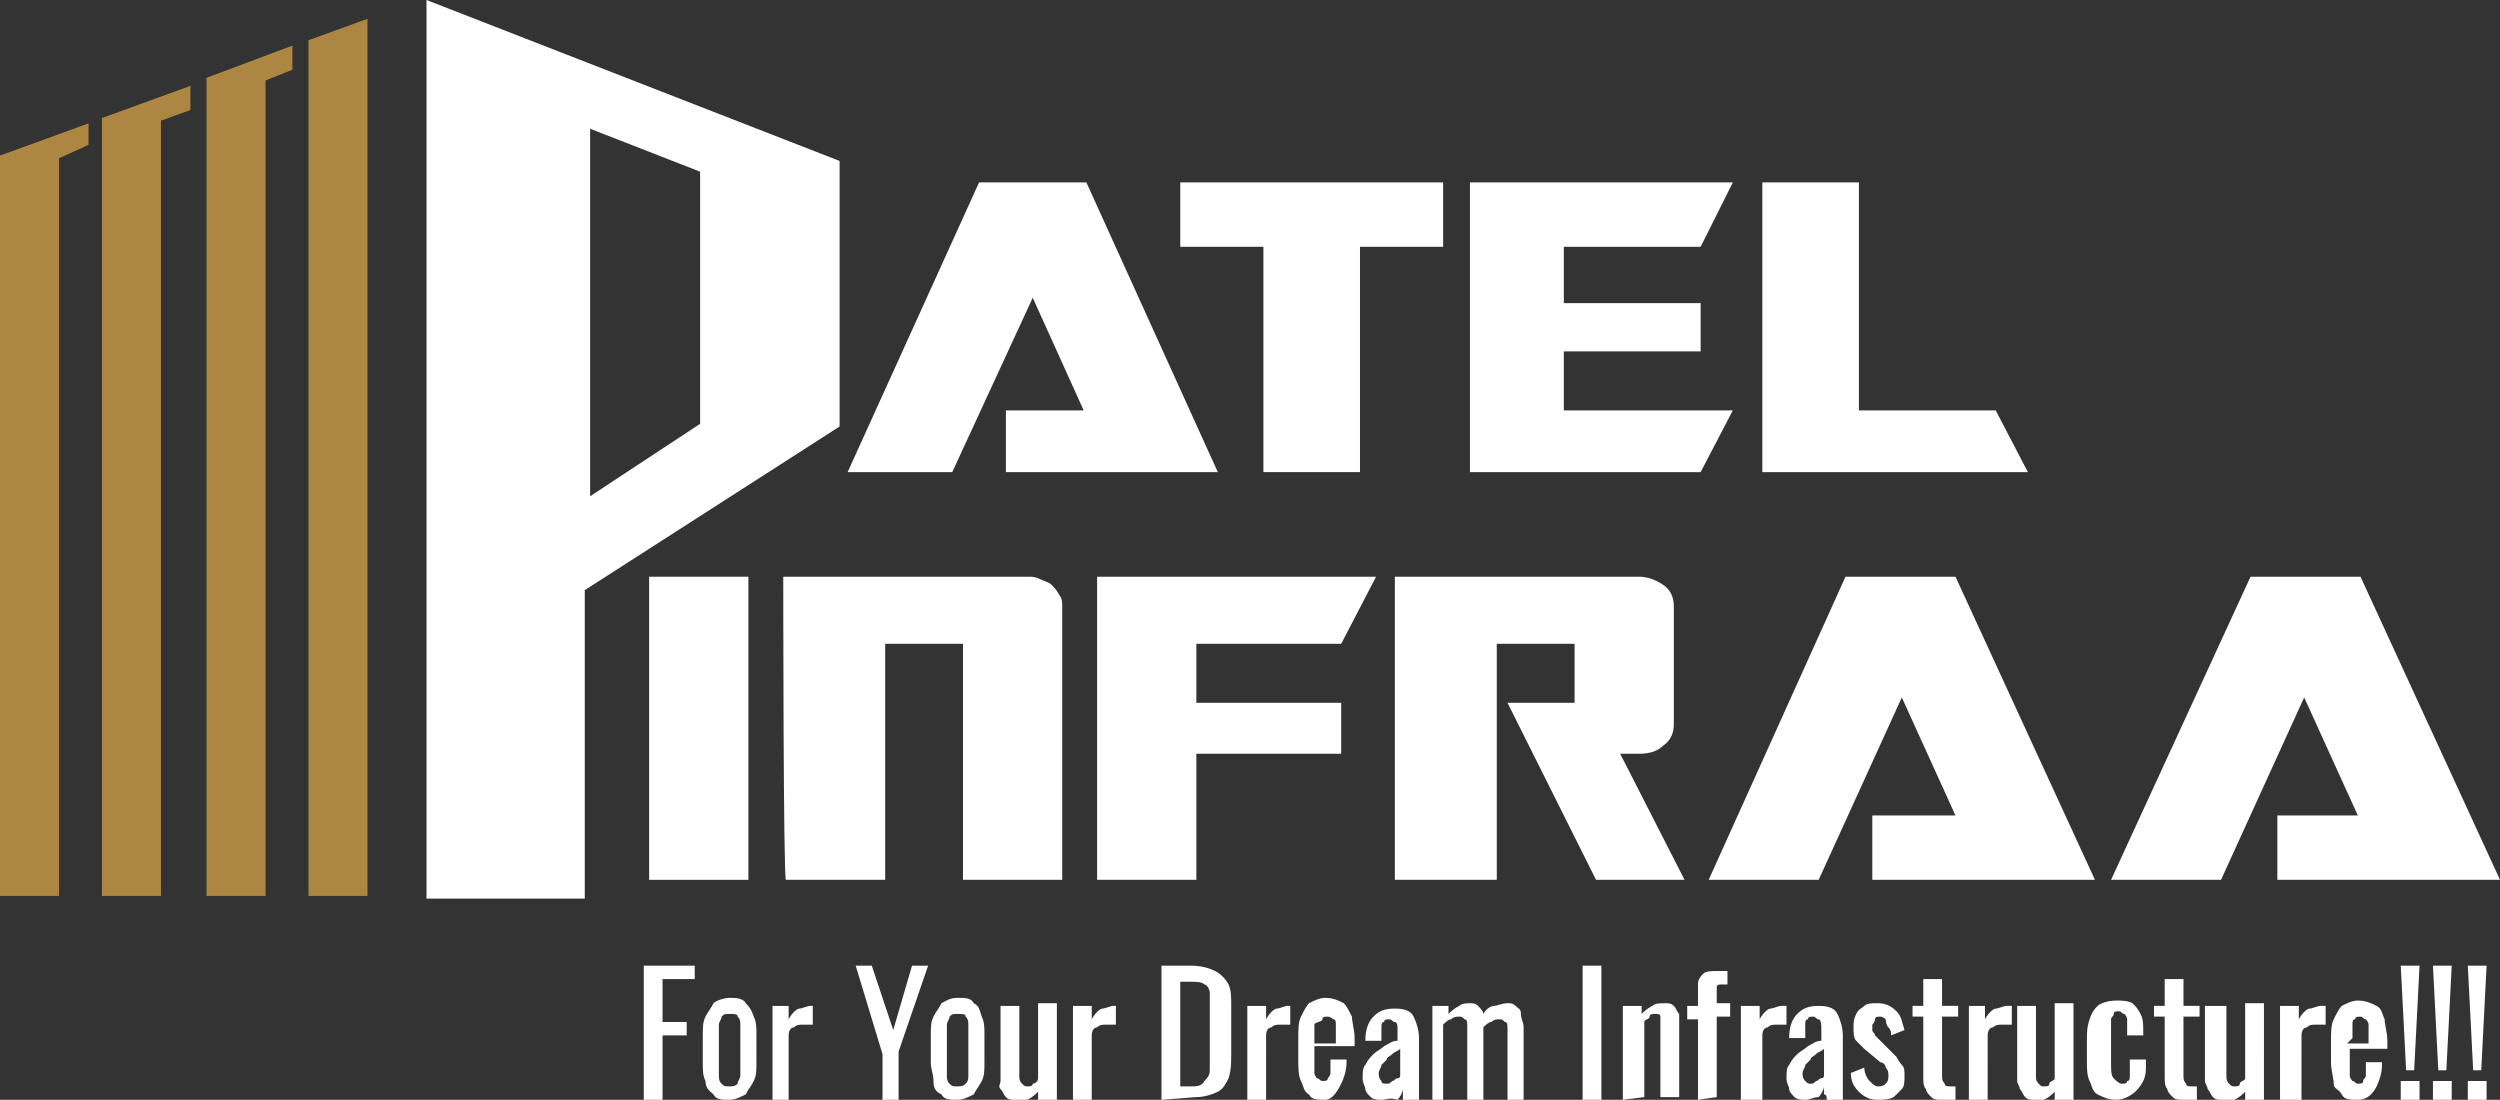
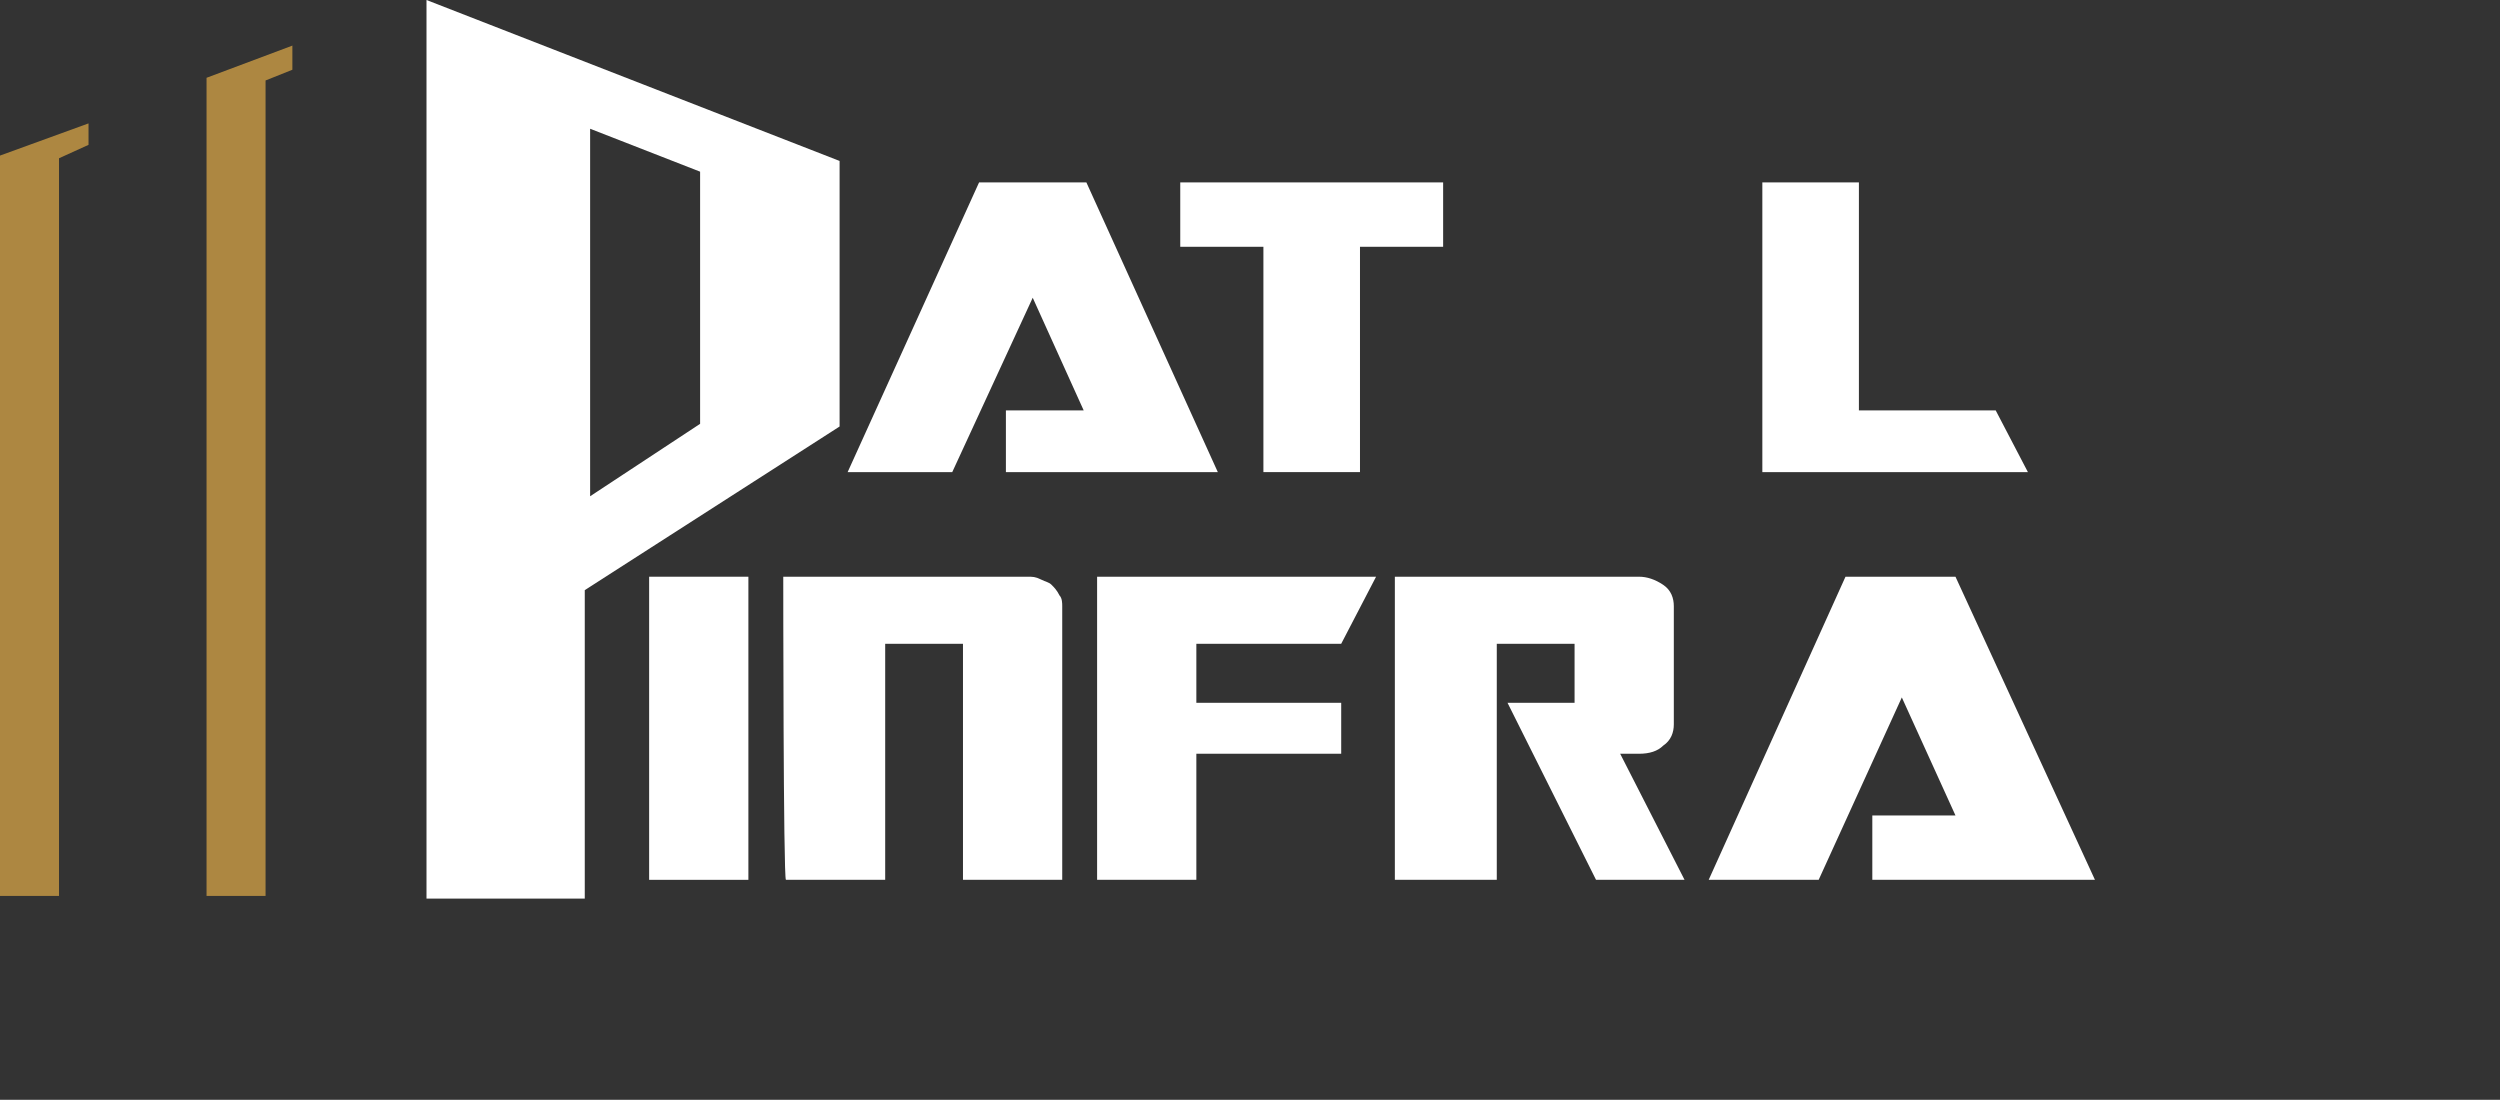
<svg xmlns="http://www.w3.org/2000/svg" version="1.1" id="Layer_2_00000048469791190783871350000002061889372943522988_" x="0px" y="0px" viewBox="0 0 93.2 41" style="enable-background:new 0 0 93.2 41;" xml:space="preserve">
  <rect x="0" y="0" width="93.2" height="41" fill="#333333" stroke="none" />
  <style type="text/css">
	.st0{fill-rule:evenodd;clip-rule:evenodd;fill:#AD8741;}
	.st1{fill-rule:evenodd;clip-rule:evenodd;fill:#FFFFFF;}
	.st2{fill:#FFFFFF;}
</style>
  <g id="Layer_2-2">
    <g>
-       <polygon class="st0" points="11.5,33.4 11.5,1.5 13.7,0.7 13.7,29.5 13.7,29.5 13.7,33.4   " />
      <polygon class="st0" points="7.7,33.4 7.7,2.9 10.9,1.7 10.9,2.6 9.9,3 9.9,33.4   " />
-       <polygon class="st0" points="3.8,33.4 3.8,4.4 7.1,3.2 7.1,4.1 6,4.5 6,33.4   " />
      <polygon class="st0" points="0,33.4 0,5.8 3.3,4.6 3.3,5.4 2.2,5.9 2.2,33.4   " />
      <path class="st1" d="M15.9,0v33.5h5.9V22l9.5-6.1V6L15.9,0z M22,18.5l4.1-2.7V6.4L22,4.8C22,4.8,22,18.5,22,18.5z" />
      <polygon class="st1" points="65.7,6.8 69.3,6.8 69.3,15.3 74.4,15.3 75.6,17.6 65.7,17.6   " />
-       <polygon class="st1" points="54.8,6.8 64.6,6.8 63.4,9.2 58.3,9.2 58.3,11.3 63.4,11.3 63.4,13.1 58.3,13.1 58.3,15.3 64.6,15.3     63.4,17.6 54.8,17.6   " />
      <polygon class="st1" points="47.1,9.2 44,9.2 44,6.8 53.8,6.8 53.8,9.2 50.7,9.2 50.7,17.6 47.1,17.6   " />
      <polygon class="st1" points="36.5,6.8 40.5,6.8 45.4,17.6 37.5,17.6 37.5,15.3 40.4,15.3 38.5,11.1 35.5,17.6 31.6,17.6   " />
-       <polygon class="st1" points="83.9,21.5 88,21.5 93.2,32.8 84.9,32.8 84.9,30.4 87.9,30.4 85.9,26 82.8,32.8 78.7,32.8   " />
      <polygon class="st1" points="68.8,21.5 72.9,21.5 78.1,32.8 69.8,32.8 69.8,30.4 72.9,30.4 70.9,26 67.8,32.8 63.7,32.8   " />
      <path class="st1" d="M52,21.5h9.1c0.3,0,0.6,0.1,0.9,0.3s0.4,0.5,0.4,0.8V27c0,0.3-0.1,0.6-0.4,0.8c-0.2,0.2-0.5,0.3-0.9,0.3h-0.7    l2.4,4.7h-3.3l-3.3-6.6h2.5V24h-2.9v8.8H52L52,21.5L52,21.5z" />
      <polygon class="st1" points="40.9,21.5 51.3,21.5 50,24 44.6,24 44.6,26.2 50,26.2 50,28.1 44.6,28.1 44.6,32.8 40.9,32.8   " />
      <path class="st1" d="M29.2,21.5h9.1c0.2,0,0.3,0,0.5,0.1s0.3,0.1,0.4,0.2c0.1,0.1,0.2,0.2,0.3,0.4c0.1,0.1,0.1,0.3,0.1,0.4v10.2    h-3.7V24H33v8.8h-3.7C29.2,32.8,29.2,21.5,29.2,21.5z" />
      <rect x="24.2" y="21.5" class="st2" width="3.7" height="11.3" />
-       <path class="st1" d="M92,41v-0.7h0.7V41H92z M92.2,39.9L92,36h0.7l-0.2,3.9H92.2z M90.7,41v-0.7h0.7V41H90.7z M90.9,39.9L90.7,36    h0.7l-0.2,3.9H90.9z M89.5,41v-0.7h0.7V41H89.5z M89.7,39.9L89.5,36h0.7l-0.2,3.9H89.7z M87.5,38.9h0.8v-0.3c0-0.2,0-0.3,0-0.4    s-0.1-0.2-0.1-0.2c-0.1,0-0.1-0.1-0.2-0.1s-0.2,0-0.2,0.1c-0.1,0-0.1,0.1-0.1,0.2c0,0.1,0,0.3,0,0.5L87.5,38.9L87.5,38.9z     M87.9,41c-0.3,0-0.5,0-0.6-0.2S87,40.6,87,40.4s-0.1-0.5-0.1-0.8v-0.8c0-0.3,0-0.6,0.1-0.8s0.2-0.4,0.3-0.5    c0.2-0.1,0.4-0.2,0.6-0.2c0.3,0,0.5,0.1,0.7,0.2s0.2,0.3,0.3,0.5c0,0.2,0.1,0.5,0.1,0.8v0.3h-1.4v0.7c0,0.1,0,0.3,0,0.3    c0,0.1,0.1,0.2,0.1,0.2c0.1,0,0.1,0.1,0.2,0.1c0.1,0,0.2,0,0.2-0.1s0.1-0.1,0.1-0.2s0-0.2,0-0.3v-0.2h0.6v0.1    c0,0.3-0.1,0.6-0.2,0.8S88.3,41,87.9,41L87.9,41z M85,41v-3.5h0.7v0.5c0.1-0.2,0.3-0.4,0.4-0.4s0.3-0.1,0.4-0.1h0.1c0,0,0,0,0.1,0    v0.7c0,0-0.1,0-0.2,0c-0.1,0-0.1,0-0.2,0c-0.1,0-0.2,0-0.3,0.1c-0.1,0-0.2,0.1-0.2,0.3V41C85.7,41,85,41,85,41z M82.8,41    c-0.1,0-0.2,0-0.3-0.1s-0.1-0.2-0.2-0.3c0-0.1-0.1-0.2-0.1-0.3v-2.8H83v2.6c0,0.1,0,0.2,0.1,0.3s0.1,0.1,0.2,0.1    c0.1,0,0.2,0,0.2-0.1s0.2-0.1,0.2-0.2v-2.8h0.7V41h-0.7v-0.3c-0.1,0.1-0.2,0.2-0.4,0.3C83.2,41,83,41,82.8,41L82.8,41z M81.4,41    c-0.2,0-0.3,0-0.4-0.1s-0.2-0.2-0.2-0.3c-0.1-0.1-0.1-0.3-0.1-0.4v-2.3h-0.4v-0.4h0.4v-1h0.7v1h0.6v0.4h-0.6v2.2    c0,0.1,0,0.2,0.1,0.3c0,0.1,0.1,0.1,0.2,0.1c0,0,0.1,0,0.1,0s0.1,0,0.1,0V41c-0.1,0-0.2,0-0.2,0C81.5,41,81.5,41,81.4,41L81.4,41z     M78.9,41c-0.3,0-0.5-0.1-0.7-0.2c-0.2-0.1-0.2-0.3-0.3-0.5c-0.1-0.2-0.1-0.5-0.1-0.7v-0.8c0-0.3,0-0.5,0.1-0.8s0.2-0.4,0.3-0.5    s0.4-0.2,0.7-0.2c0.2,0,0.4,0,0.6,0.1c0.1,0.1,0.2,0.2,0.3,0.4s0.1,0.4,0.1,0.6v0.2h-0.6v-0.2c0-0.2,0-0.3,0-0.4    c0-0.1-0.1-0.2-0.1-0.2c-0.1,0-0.1-0.1-0.2-0.1c-0.1,0-0.2,0-0.2,0.1s-0.1,0.1-0.1,0.2c0,0.1,0,0.3,0,0.5v1.1c0,0.3,0,0.5,0.1,0.6    s0.2,0.2,0.3,0.2c0.1,0,0.2,0,0.2-0.1c0.1,0,0.1-0.1,0.1-0.2c0-0.1,0-0.2,0-0.3v-0.3h0.6v0.2c0,0.2,0,0.4-0.1,0.6    c-0.1,0.2-0.2,0.3-0.3,0.4S79.2,41,78.9,41z M75.8,41c-0.1,0-0.2,0-0.3-0.1s-0.1-0.2-0.2-0.3c0-0.1-0.1-0.2-0.1-0.3v-2.8h0.7v2.6    c0,0.1,0,0.2,0.1,0.3s0.1,0.1,0.2,0.1c0.1,0,0.2,0,0.2-0.1s0.2-0.1,0.2-0.2v-2.8h0.7V41h-0.7v-0.3c-0.1,0.1-0.2,0.2-0.4,0.3    C76.1,41,76,41,75.8,41L75.8,41z M73.4,41v-3.5H74v0.5c0.1-0.2,0.3-0.4,0.4-0.4s0.3-0.1,0.4-0.1h0.1c0,0,0,0,0.1,0v0.7    c0,0-0.1,0-0.2,0c-0.1,0-0.1,0-0.2,0c-0.1,0-0.2,0-0.3,0.1c-0.1,0-0.2,0.1-0.2,0.3V41C74,41,73.4,41,73.4,41z M72.4,41    c-0.2,0-0.3,0-0.4-0.1s-0.2-0.2-0.2-0.3c-0.1-0.1-0.1-0.3-0.1-0.4v-2.3h-0.4v-0.4h0.4v-1h0.7v1h0.6v0.4h-0.6v2.2    c0,0.1,0,0.2,0.1,0.3c0,0.1,0.1,0.1,0.2,0.1c0,0,0.1,0,0.1,0s0.1,0,0.1,0V41c-0.1,0-0.2,0-0.2,0C72.6,41,72.5,41,72.4,41L72.4,41z     M70,41c-0.3,0-0.5-0.1-0.7-0.3c-0.2-0.2-0.3-0.4-0.3-0.7l0.5-0.2c0,0.2,0.1,0.4,0.2,0.5c0.1,0.1,0.2,0.2,0.3,0.2    c0.1,0,0.2,0,0.3-0.1s0.1-0.2,0.1-0.3c0-0.1,0-0.2-0.1-0.3c0-0.1-0.1-0.2-0.2-0.2l-0.6-0.5c-0.1-0.1-0.2-0.2-0.3-0.3    c-0.1-0.1-0.1-0.3-0.1-0.5c0-0.2,0-0.3,0.1-0.5s0.2-0.2,0.3-0.3c0.1-0.1,0.3-0.1,0.5-0.1c0.3,0,0.5,0.1,0.7,0.3    c0.2,0.2,0.2,0.4,0.3,0.7l-0.5,0.2c0-0.1,0-0.2-0.1-0.3S70.3,38,70.3,38s-0.1-0.1-0.2-0.1s-0.2,0-0.2,0.1s-0.1,0.2-0.1,0.2    c0,0.1,0,0.1,0,0.2s0.1,0.1,0.1,0.2l0.6,0.6c0.1,0.1,0.2,0.2,0.2,0.2s0.1,0.2,0.2,0.3s0.1,0.2,0.1,0.4c0,0.2,0,0.4-0.1,0.5    c-0.1,0.1-0.2,0.2-0.3,0.3C70.4,41,70.2,41,70,41L70,41z M67.5,40.4c0.1,0,0.1,0,0.2-0.1c0.1,0,0.1-0.1,0.2-0.1s0.1-0.1,0.1-0.1    v-1c-0.1,0.1-0.2,0.1-0.3,0.2c-0.1,0.1-0.2,0.1-0.2,0.2c-0.1,0.1-0.1,0.1-0.2,0.2c0,0.1-0.1,0.2-0.1,0.3c0,0.1,0,0.2,0.1,0.3    S67.4,40.4,67.5,40.4L67.5,40.4z M67.3,41c-0.1,0-0.3,0-0.4-0.1c-0.1-0.1-0.2-0.2-0.2-0.3s-0.1-0.2-0.1-0.4c0-0.2,0-0.4,0.1-0.5    c0.1-0.2,0.2-0.3,0.3-0.4c0.1-0.1,0.3-0.2,0.4-0.3c0.2-0.1,0.3-0.2,0.5-0.2v-0.2c0-0.1,0-0.3,0-0.3S67.9,38,67.8,38    c-0.1,0-0.1-0.1-0.2-0.1c-0.1,0-0.2,0-0.2,0.1c-0.1,0-0.1,0.1-0.1,0.2c0,0.1,0,0.2,0,0.3v0.2l-0.6,0c0-0.4,0.1-0.7,0.3-0.9    c0.2-0.2,0.4-0.3,0.8-0.3s0.6,0.1,0.7,0.3s0.2,0.5,0.2,0.8v1.6c0,0.1,0,0.2,0,0.3c0,0.1,0,0.2,0,0.3c0,0.1,0,0.2,0,0.2h-0.6    c0-0.1,0-0.2-0.1-0.2c0-0.1,0-0.2,0-0.3c0,0.1-0.1,0.3-0.2,0.4C67.6,40.9,67.5,41,67.3,41L67.3,41z M64.9,41v-3.5h0.7v0.5    c0.1-0.2,0.3-0.4,0.4-0.4s0.3-0.1,0.4-0.1h0.1c0,0,0,0,0.1,0v0.7c0,0-0.1,0-0.2,0c-0.1,0-0.1,0-0.2,0c-0.1,0-0.2,0-0.3,0.1    c-0.1,0-0.2,0.1-0.2,0.3V41C65.5,41,64.9,41,64.9,41z M63.3,41v-3h-0.4v-0.5h0.4v-0.2c0-0.2,0-0.4,0-0.6s0.1-0.3,0.2-0.4    s0.3-0.1,0.5-0.1c0.1,0,0.2,0,0.2,0c0.1,0,0.1,0,0.2,0v0.5c0,0-0.1,0-0.1,0s-0.1,0-0.1,0c-0.1,0-0.2,0-0.2,0.1c0,0.1,0,0.2,0,0.3    v0.3h0.5v0.5H64v3L63.3,41L63.3,41z M60.5,41v-3.5h0.7v0.3c0.1-0.1,0.2-0.2,0.4-0.3c0.1-0.1,0.3-0.1,0.5-0.1c0.1,0,0.2,0,0.3,0.1    s0.1,0.2,0.2,0.3c0,0.1,0,0.2,0,0.3v2.8h-0.7v-2.7c0-0.1,0-0.2,0-0.3c0-0.1-0.1-0.1-0.2-0.1c-0.1,0-0.2,0-0.2,0.1    s-0.2,0.1-0.2,0.2v2.8L60.5,41L60.5,41z M59,41V36h0.7V41H59z M53.4,41v-3.5H54v0.3c0.1-0.1,0.2-0.2,0.4-0.3    c0.1-0.1,0.3-0.1,0.4-0.1c0.1,0,0.2,0,0.3,0.1c0.1,0.1,0.2,0.2,0.2,0.3c0.1-0.2,0.3-0.3,0.4-0.3s0.3-0.1,0.5-0.1    c0.1,0,0.2,0,0.3,0.1c0.1,0.1,0.2,0.1,0.2,0.3s0.1,0.3,0.1,0.5v2.8h-0.6v-2.7c0-0.2,0-0.3-0.1-0.3c-0.1-0.1-0.1-0.1-0.2-0.1    s-0.2,0-0.3,0.1c-0.1,0-0.2,0.1-0.3,0.2V41h-0.6v-2.7c0-0.2,0-0.3-0.1-0.3c-0.1-0.1-0.1-0.1-0.2-0.1s-0.2,0-0.3,0.1    c-0.1,0-0.2,0.1-0.3,0.2V41L53.4,41L53.4,41z M51.7,40.4c0.1,0,0.1,0,0.2-0.1c0.1,0,0.1-0.1,0.2-0.1s0.1-0.1,0.1-0.1v-1    c-0.1,0.1-0.2,0.1-0.3,0.2c-0.1,0.1-0.2,0.1-0.2,0.2c-0.1,0.1-0.1,0.1-0.2,0.2c0,0.1-0.1,0.2-0.1,0.3c0,0.1,0,0.2,0.1,0.3    C51.5,40.4,51.6,40.4,51.7,40.4L51.7,40.4z M51.5,41c-0.1,0-0.3,0-0.4-0.1c-0.1-0.1-0.2-0.2-0.2-0.3s-0.1-0.2-0.1-0.4    c0-0.2,0-0.4,0.1-0.5c0.1-0.2,0.2-0.3,0.3-0.4c0.1-0.1,0.3-0.2,0.4-0.3c0.2-0.1,0.3-0.2,0.5-0.2v-0.2c0-0.1,0-0.3,0-0.3    s0-0.2-0.1-0.2s-0.1-0.1-0.2-0.1c-0.1,0-0.2,0-0.2,0.1c-0.1,0-0.1,0.1-0.1,0.2c0,0.1,0,0.2,0,0.3v0.2l-0.6,0    c0-0.4,0.1-0.7,0.3-0.9c0.2-0.2,0.4-0.3,0.8-0.3s0.6,0.1,0.7,0.3s0.2,0.5,0.2,0.8v1.6c0,0.1,0,0.2,0,0.3c0,0.1,0,0.2,0,0.3    c0,0.1,0,0.2,0,0.2h-0.6c0-0.1,0-0.2,0-0.2s0-0.2,0-0.3c0,0.1-0.1,0.3-0.2,0.4C51.8,40.9,51.7,41,51.5,41L51.5,41z M49,38.9h0.8    v-0.3c0-0.2,0-0.3,0-0.4s0-0.2-0.1-0.2c0,0-0.1-0.1-0.2-0.1s-0.2,0-0.2,0.1S49,38.1,49,38.2s0,0.3,0,0.5L49,38.9L49,38.9z     M49.4,41c-0.3,0-0.5,0-0.6-0.2c-0.2-0.1-0.2-0.3-0.3-0.5c-0.1-0.2-0.1-0.5-0.1-0.8v-0.8c0-0.3,0-0.6,0.1-0.8s0.2-0.4,0.3-0.5    c0.2-0.1,0.4-0.2,0.6-0.2c0.3,0,0.5,0.1,0.7,0.2c0.1,0.1,0.2,0.3,0.3,0.5c0,0.2,0.1,0.5,0.1,0.8v0.3H49v0.7c0,0.1,0,0.3,0,0.3    c0,0.1,0.1,0.2,0.1,0.2c0.1,0,0.1,0.1,0.2,0.1s0.2,0,0.2-0.1c0,0,0.1-0.1,0.1-0.2c0-0.1,0-0.2,0-0.3v-0.2h0.6v0.1    c0,0.3-0.1,0.6-0.2,0.8S49.7,41,49.4,41L49.4,41z M46.5,41v-3.5h0.7v0.5c0.1-0.2,0.3-0.4,0.4-0.4s0.3-0.1,0.4-0.1h0c0,0,0,0,0.1,0    v0.7c0,0-0.1,0-0.2,0c-0.1,0-0.1,0-0.2,0c-0.1,0-0.2,0-0.3,0.1c-0.1,0-0.2,0.1-0.2,0.3V41C47.1,41,46.5,41,46.5,41z M44,40.5h0.4    c0.2,0,0.4,0,0.5-0.2c0.1-0.1,0.2-0.2,0.2-0.4c0-0.2,0-0.4,0-0.7v-1.6c0-0.2,0-0.5,0-0.6s-0.1-0.3-0.2-0.3    c-0.1-0.1-0.3-0.1-0.5-0.1H44L44,40.5L44,40.5z M43.3,41V36h1.1c0.4,0,0.7,0.1,0.9,0.2c0.2,0.1,0.4,0.3,0.5,0.5    c0.1,0.2,0.1,0.5,0.1,0.8v1.8c0,0.3,0,0.6-0.1,0.9c-0.1,0.2-0.2,0.4-0.4,0.5c-0.2,0.1-0.5,0.2-0.8,0.2L43.3,41L43.3,41z M40,41    v-3.5h0.7v0.5c0.1-0.2,0.3-0.4,0.4-0.4s0.3-0.1,0.4-0.1h0c0,0,0,0,0.1,0v0.7c0,0-0.1,0-0.2,0c-0.1,0-0.1,0-0.2,0    c-0.1,0-0.2,0-0.3,0.1c-0.1,0-0.2,0.1-0.2,0.3V41C40.6,41,40,41,40,41z M37.8,41c-0.1,0-0.2,0-0.3-0.1c-0.1-0.1-0.1-0.2-0.2-0.3    s0-0.2,0-0.3v-2.8h0.7v2.6c0,0.1,0,0.2,0.1,0.3s0.1,0.1,0.2,0.1c0.1,0,0.2,0,0.2-0.1c0.1,0,0.2-0.1,0.2-0.2v-2.8h0.7V41h-0.7v-0.3    c-0.1,0.1-0.2,0.2-0.4,0.3C38.1,41,37.9,41,37.8,41L37.8,41z M35.7,40.5c0.1,0,0.2,0,0.3-0.1s0.1-0.2,0.1-0.3c0-0.1,0-0.2,0-0.4    v-1.1c0-0.1,0-0.3,0-0.4c0-0.1,0-0.2-0.1-0.3c0-0.1-0.1-0.1-0.3-0.1s-0.2,0-0.3,0.1c0,0.1-0.1,0.2-0.1,0.3c0,0.1,0,0.2,0,0.4v1.1    c0,0.1,0,0.2,0,0.4c0,0.1,0,0.2,0.1,0.3S35.5,40.5,35.7,40.5z M35.7,41c-0.3,0-0.5,0-0.6-0.2c-0.2-0.1-0.3-0.2-0.3-0.5    s-0.1-0.4-0.1-0.7v-1c0-0.3,0-0.5,0.1-0.7c0.1-0.2,0.2-0.3,0.3-0.5c0.2-0.1,0.3-0.2,0.6-0.2s0.5,0,0.6,0.2    c0.2,0.1,0.2,0.2,0.3,0.5c0.1,0.2,0.1,0.4,0.1,0.7v1c0,0.3,0,0.5-0.1,0.7s-0.2,0.3-0.3,0.5C36.1,40.9,35.9,41,35.7,41z M32.9,41    v-1.7L31.9,36h0.6l0.8,2.4L34,36h0.6l-1.1,3.2V41H32.9L32.9,41z M28.8,41v-3.5h0.6v0.5c0.1-0.2,0.3-0.4,0.4-0.4s0.3-0.1,0.4-0.1h0    c0,0,0,0,0.1,0v0.7c0,0-0.1,0-0.2,0c-0.1,0-0.1,0-0.2,0c-0.1,0-0.2,0-0.3,0.1c-0.1,0-0.2,0.1-0.2,0.3V41C29.5,41,28.8,41,28.8,41z     M27.2,40.5c0.1,0,0.2,0,0.3-0.1c0-0.1,0.1-0.2,0.1-0.3c0-0.1,0-0.2,0-0.4v-1.1c0-0.1,0-0.3,0-0.4c0-0.1,0-0.2-0.1-0.3    c0-0.1-0.1-0.1-0.3-0.1s-0.2,0-0.3,0.1c0,0.1-0.1,0.2-0.1,0.3c0,0.1,0,0.2,0,0.4v1.1c0,0.1,0,0.2,0,0.4c0,0.1,0,0.2,0.1,0.3    S27,40.5,27.2,40.5z M27.2,41c-0.3,0-0.5,0-0.6-0.2c-0.1-0.1-0.3-0.2-0.3-0.5c-0.1-0.2-0.1-0.4-0.1-0.7v-1c0-0.3,0-0.5,0.1-0.7    c0.1-0.2,0.2-0.3,0.3-0.5c0.1-0.1,0.4-0.2,0.6-0.2s0.5,0,0.6,0.2c0.1,0.1,0.2,0.2,0.3,0.5c0.1,0.2,0.1,0.4,0.1,0.7v1    c0,0.3,0,0.5-0.1,0.7s-0.2,0.3-0.3,0.5C27.6,40.9,27.4,41,27.2,41z M24,41V36h1.9v0.5h-1.2v1.6h0.9v0.5h-0.9V41    C24.7,41,24,41,24,41z" />
    </g>
  </g>
</svg>